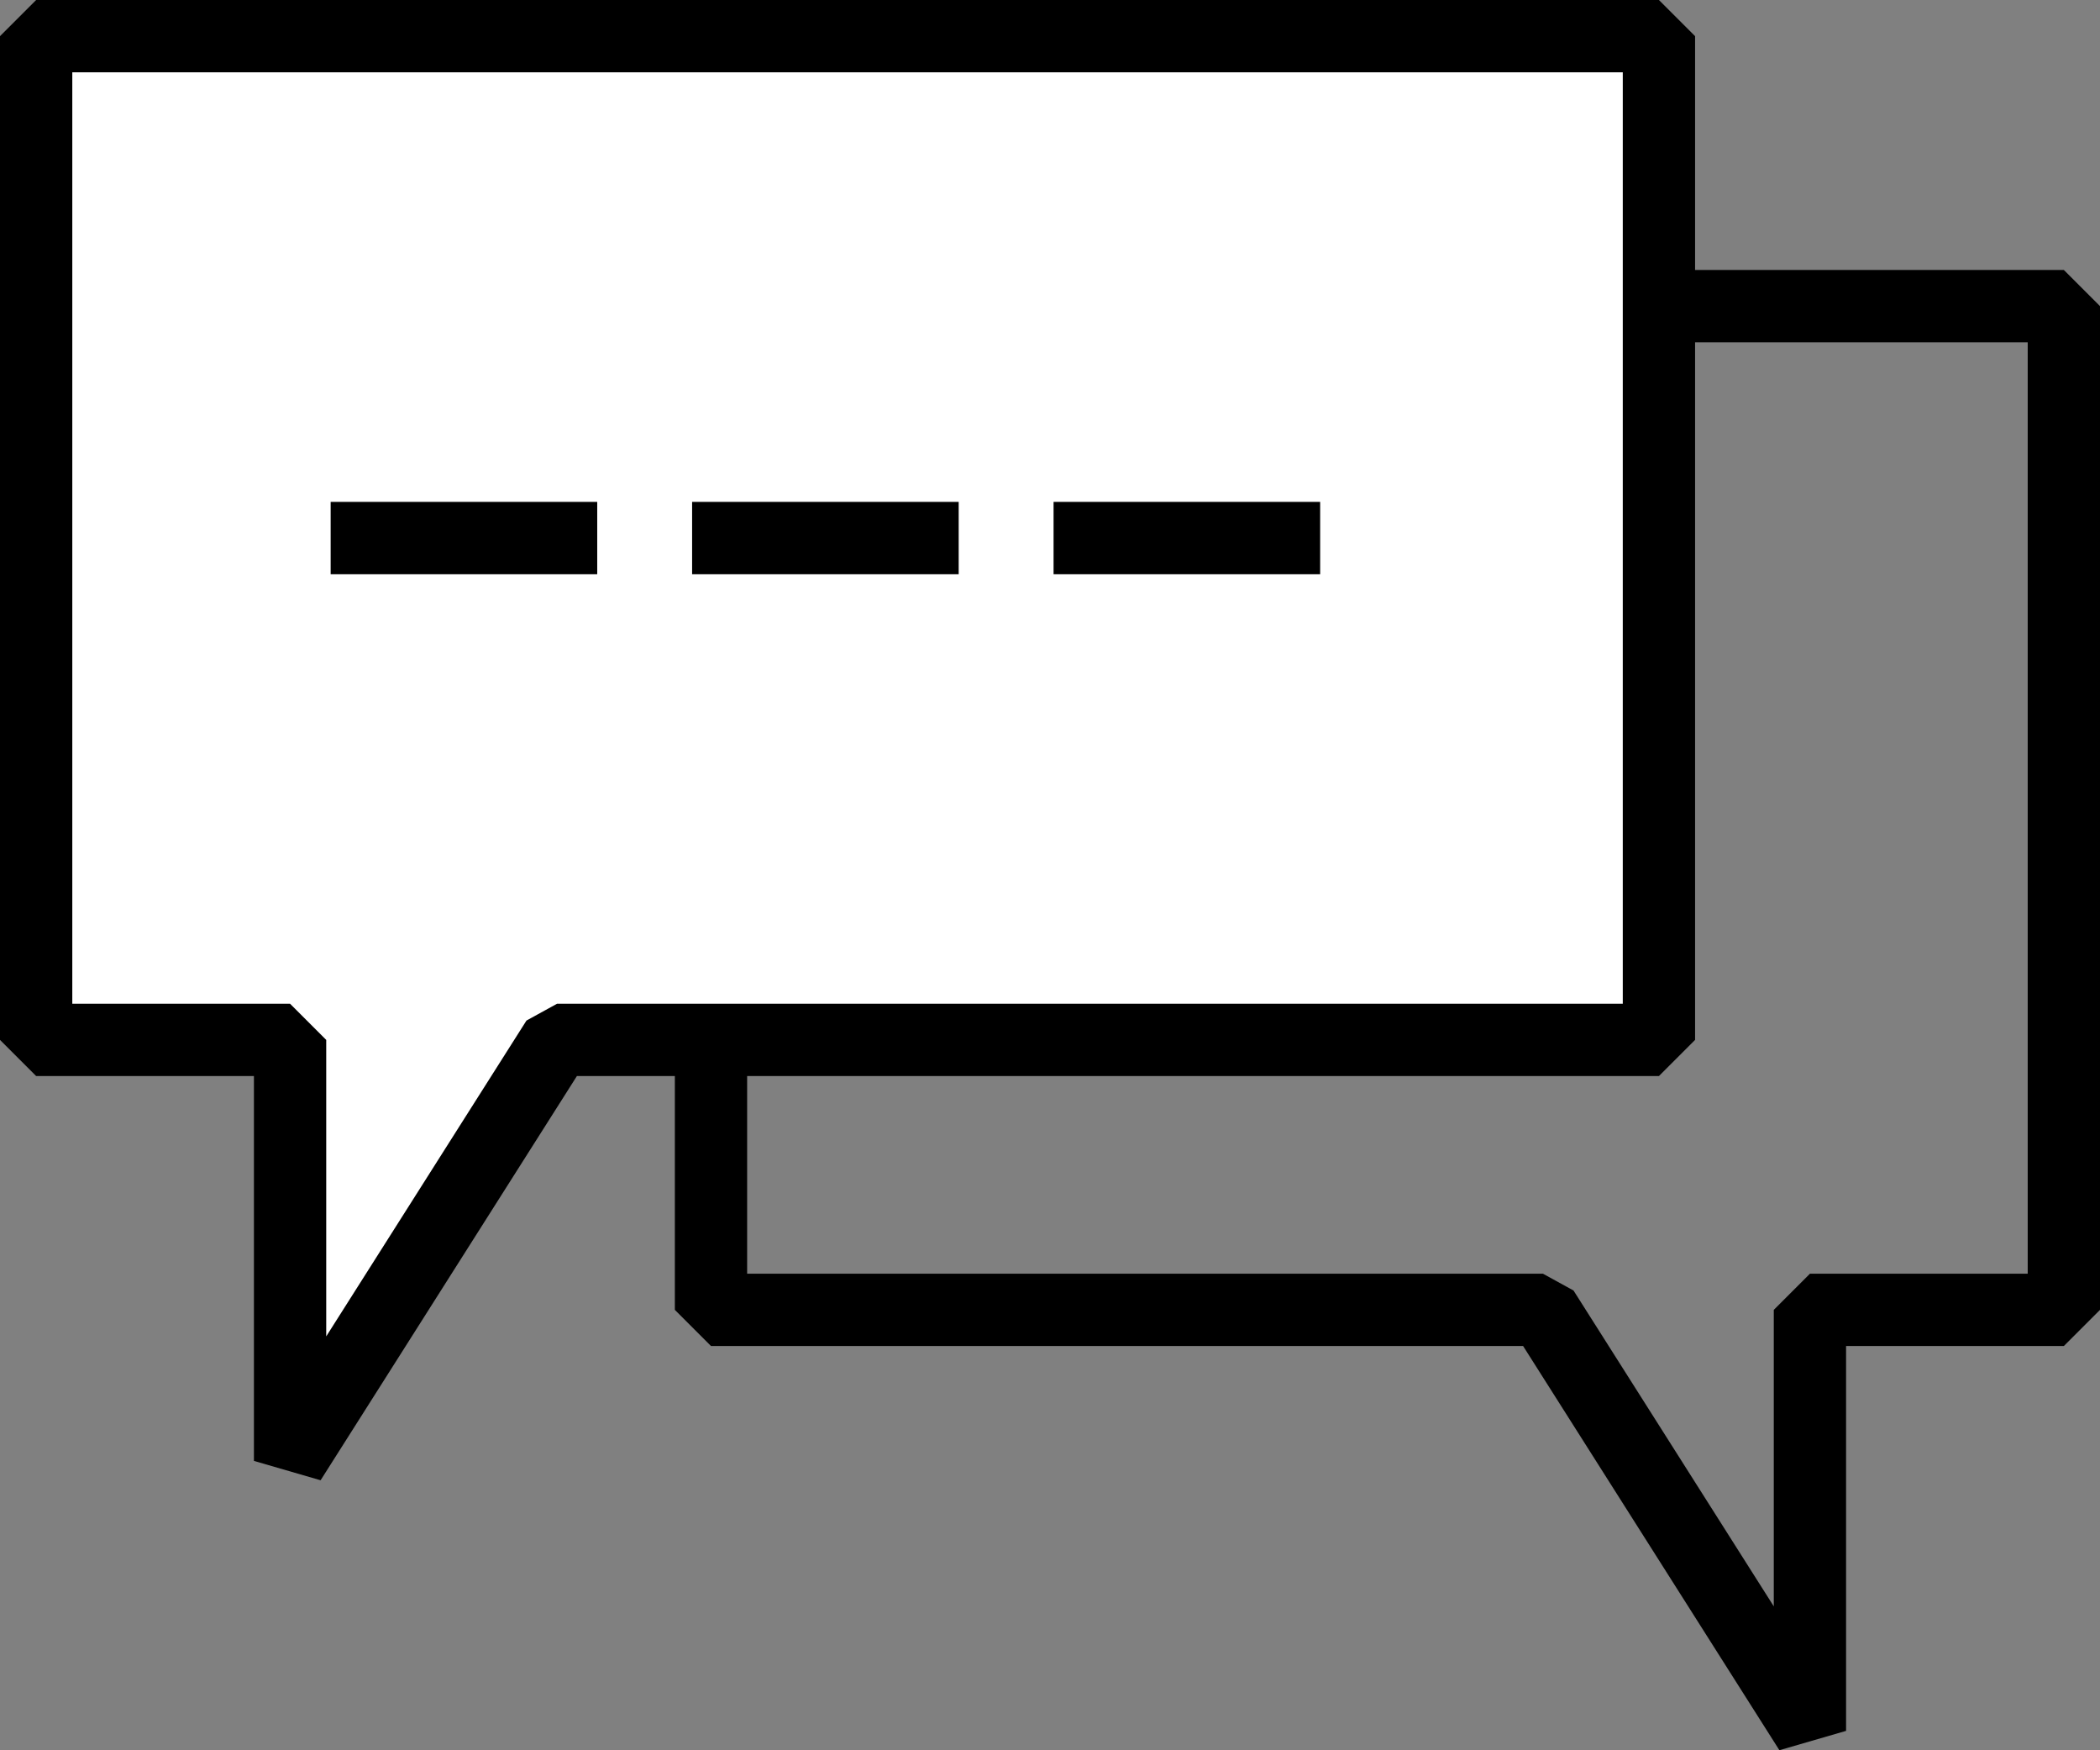
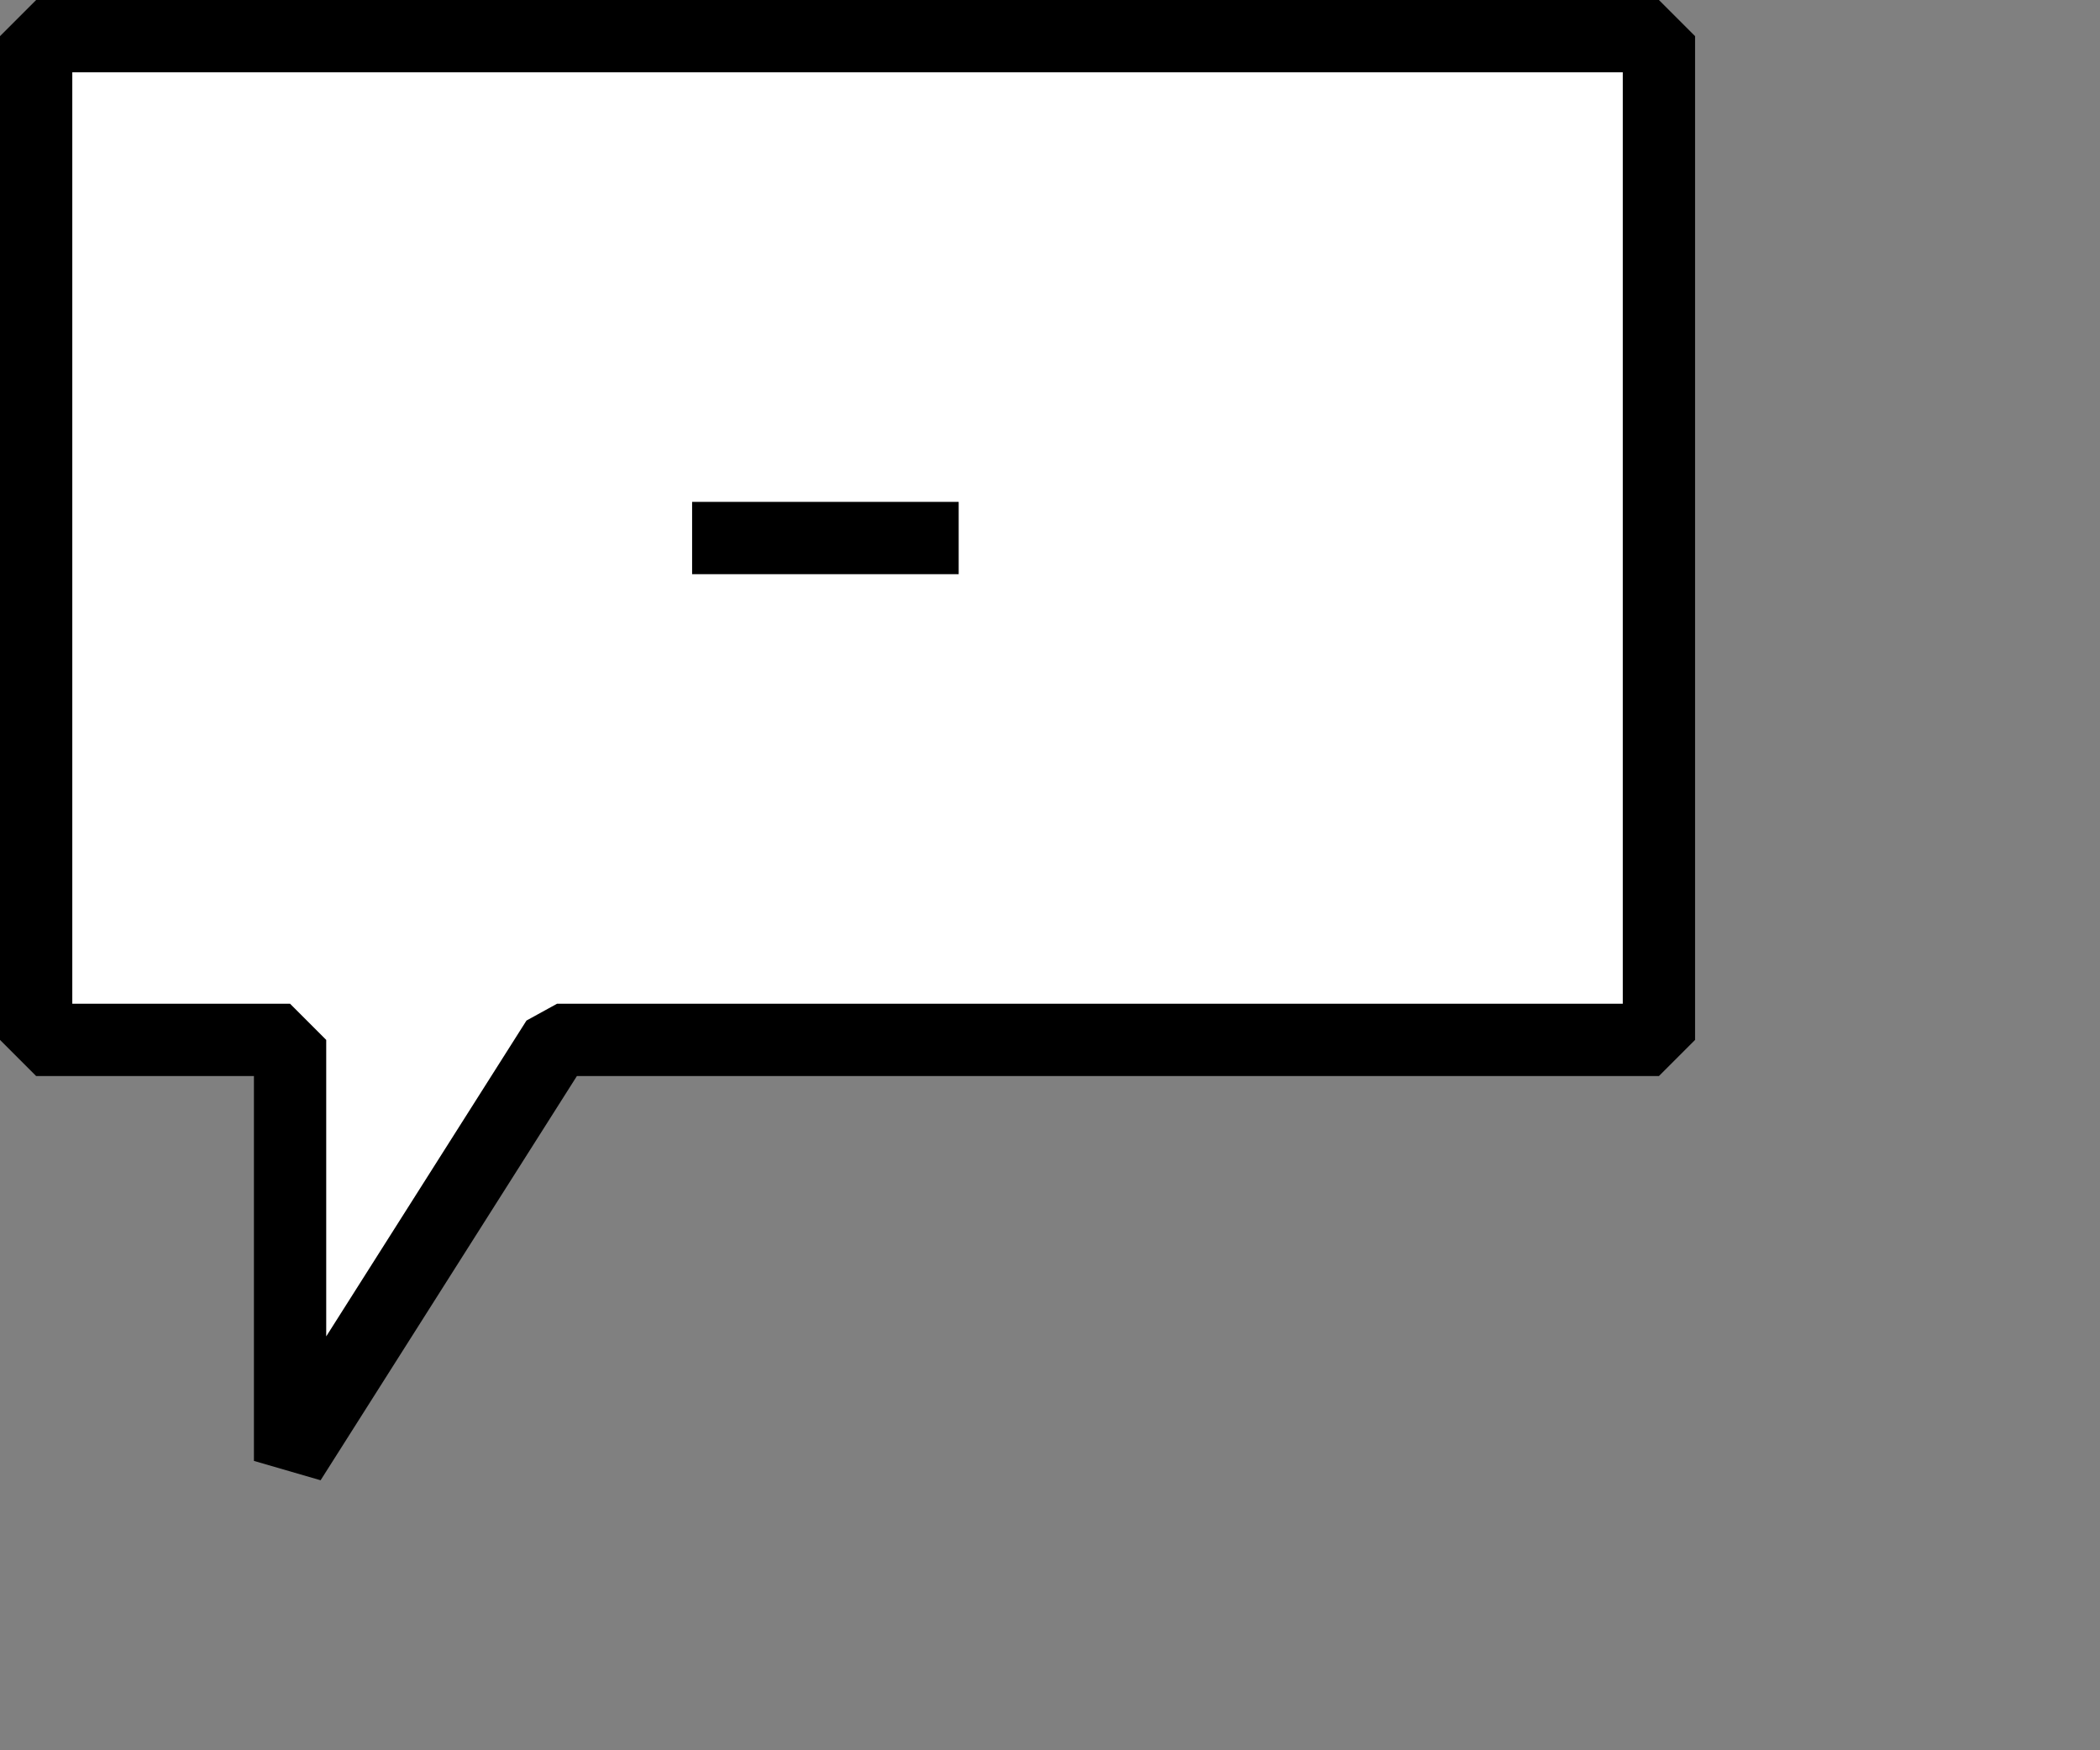
<svg xmlns="http://www.w3.org/2000/svg" width="23.239" height="19.367" viewBox="0 0 23.239 19.367">
  <rect x="0" y="0" width="23.239" height="19.367" fill="#808080" stroke="none" />
  <defs>
    <style>.a,.c{fill:none;}.a,.b,.c{stroke:#000;stroke-width:0.8px;}.a,.b{stroke-linejoin:bevel;}.b{fill:#fff;}.c{stroke-dasharray:5;}</style>
  </defs>
  <g transform="translate(0.4 0.4)">
-     <path class="a" d="M341.948,637.094V648.2h-2.81v4.658l-2.954-4.658h-9.207V637.094Z" transform="translate(-319.509 -634.107)" />
    <path class="b" d="M316.977,633.094V644.2h2.81v4.658l2.954-4.658h12.194V633.094Z" transform="translate(-316.977 -633.094)" />
-     <path class="c" d="M0,0H2.95" transform="translate(3.259 5.553)" />
    <path class="c" d="M0,0H2.95" transform="translate(7.259 5.553)" />
-     <path class="c" d="M0,0H2.95" transform="translate(11.259 5.553)" />
  </g>
</svg>